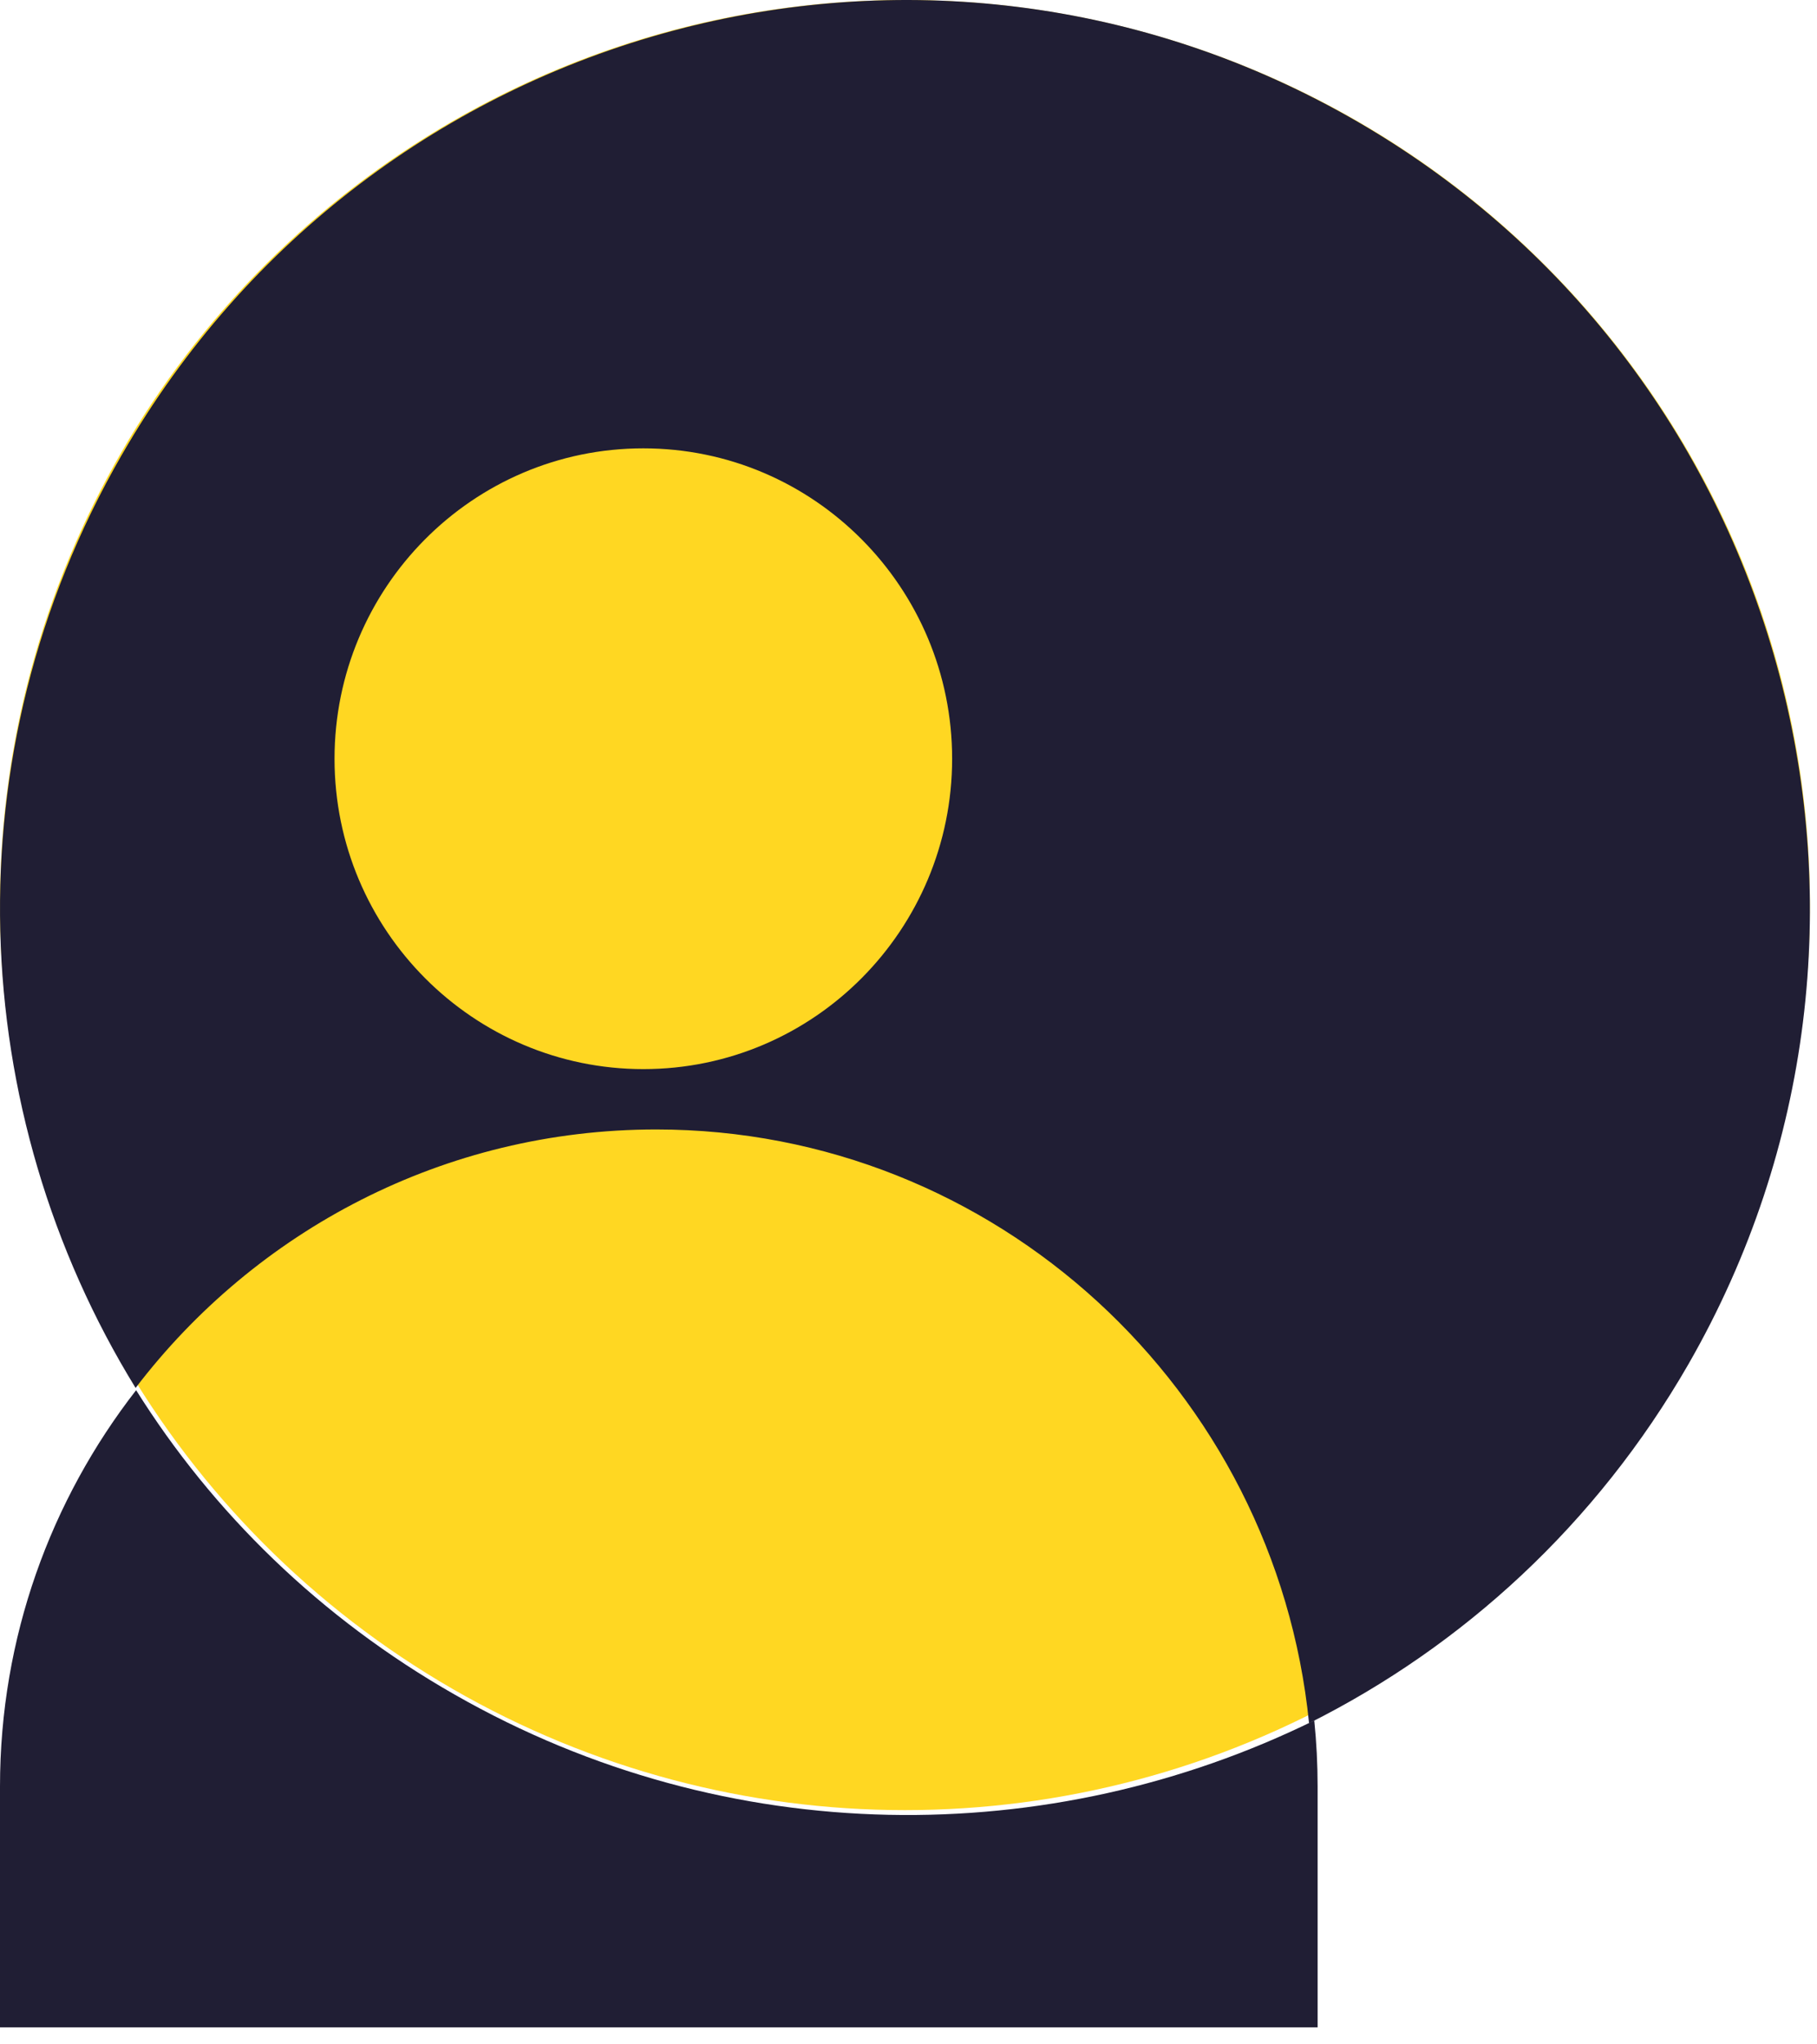
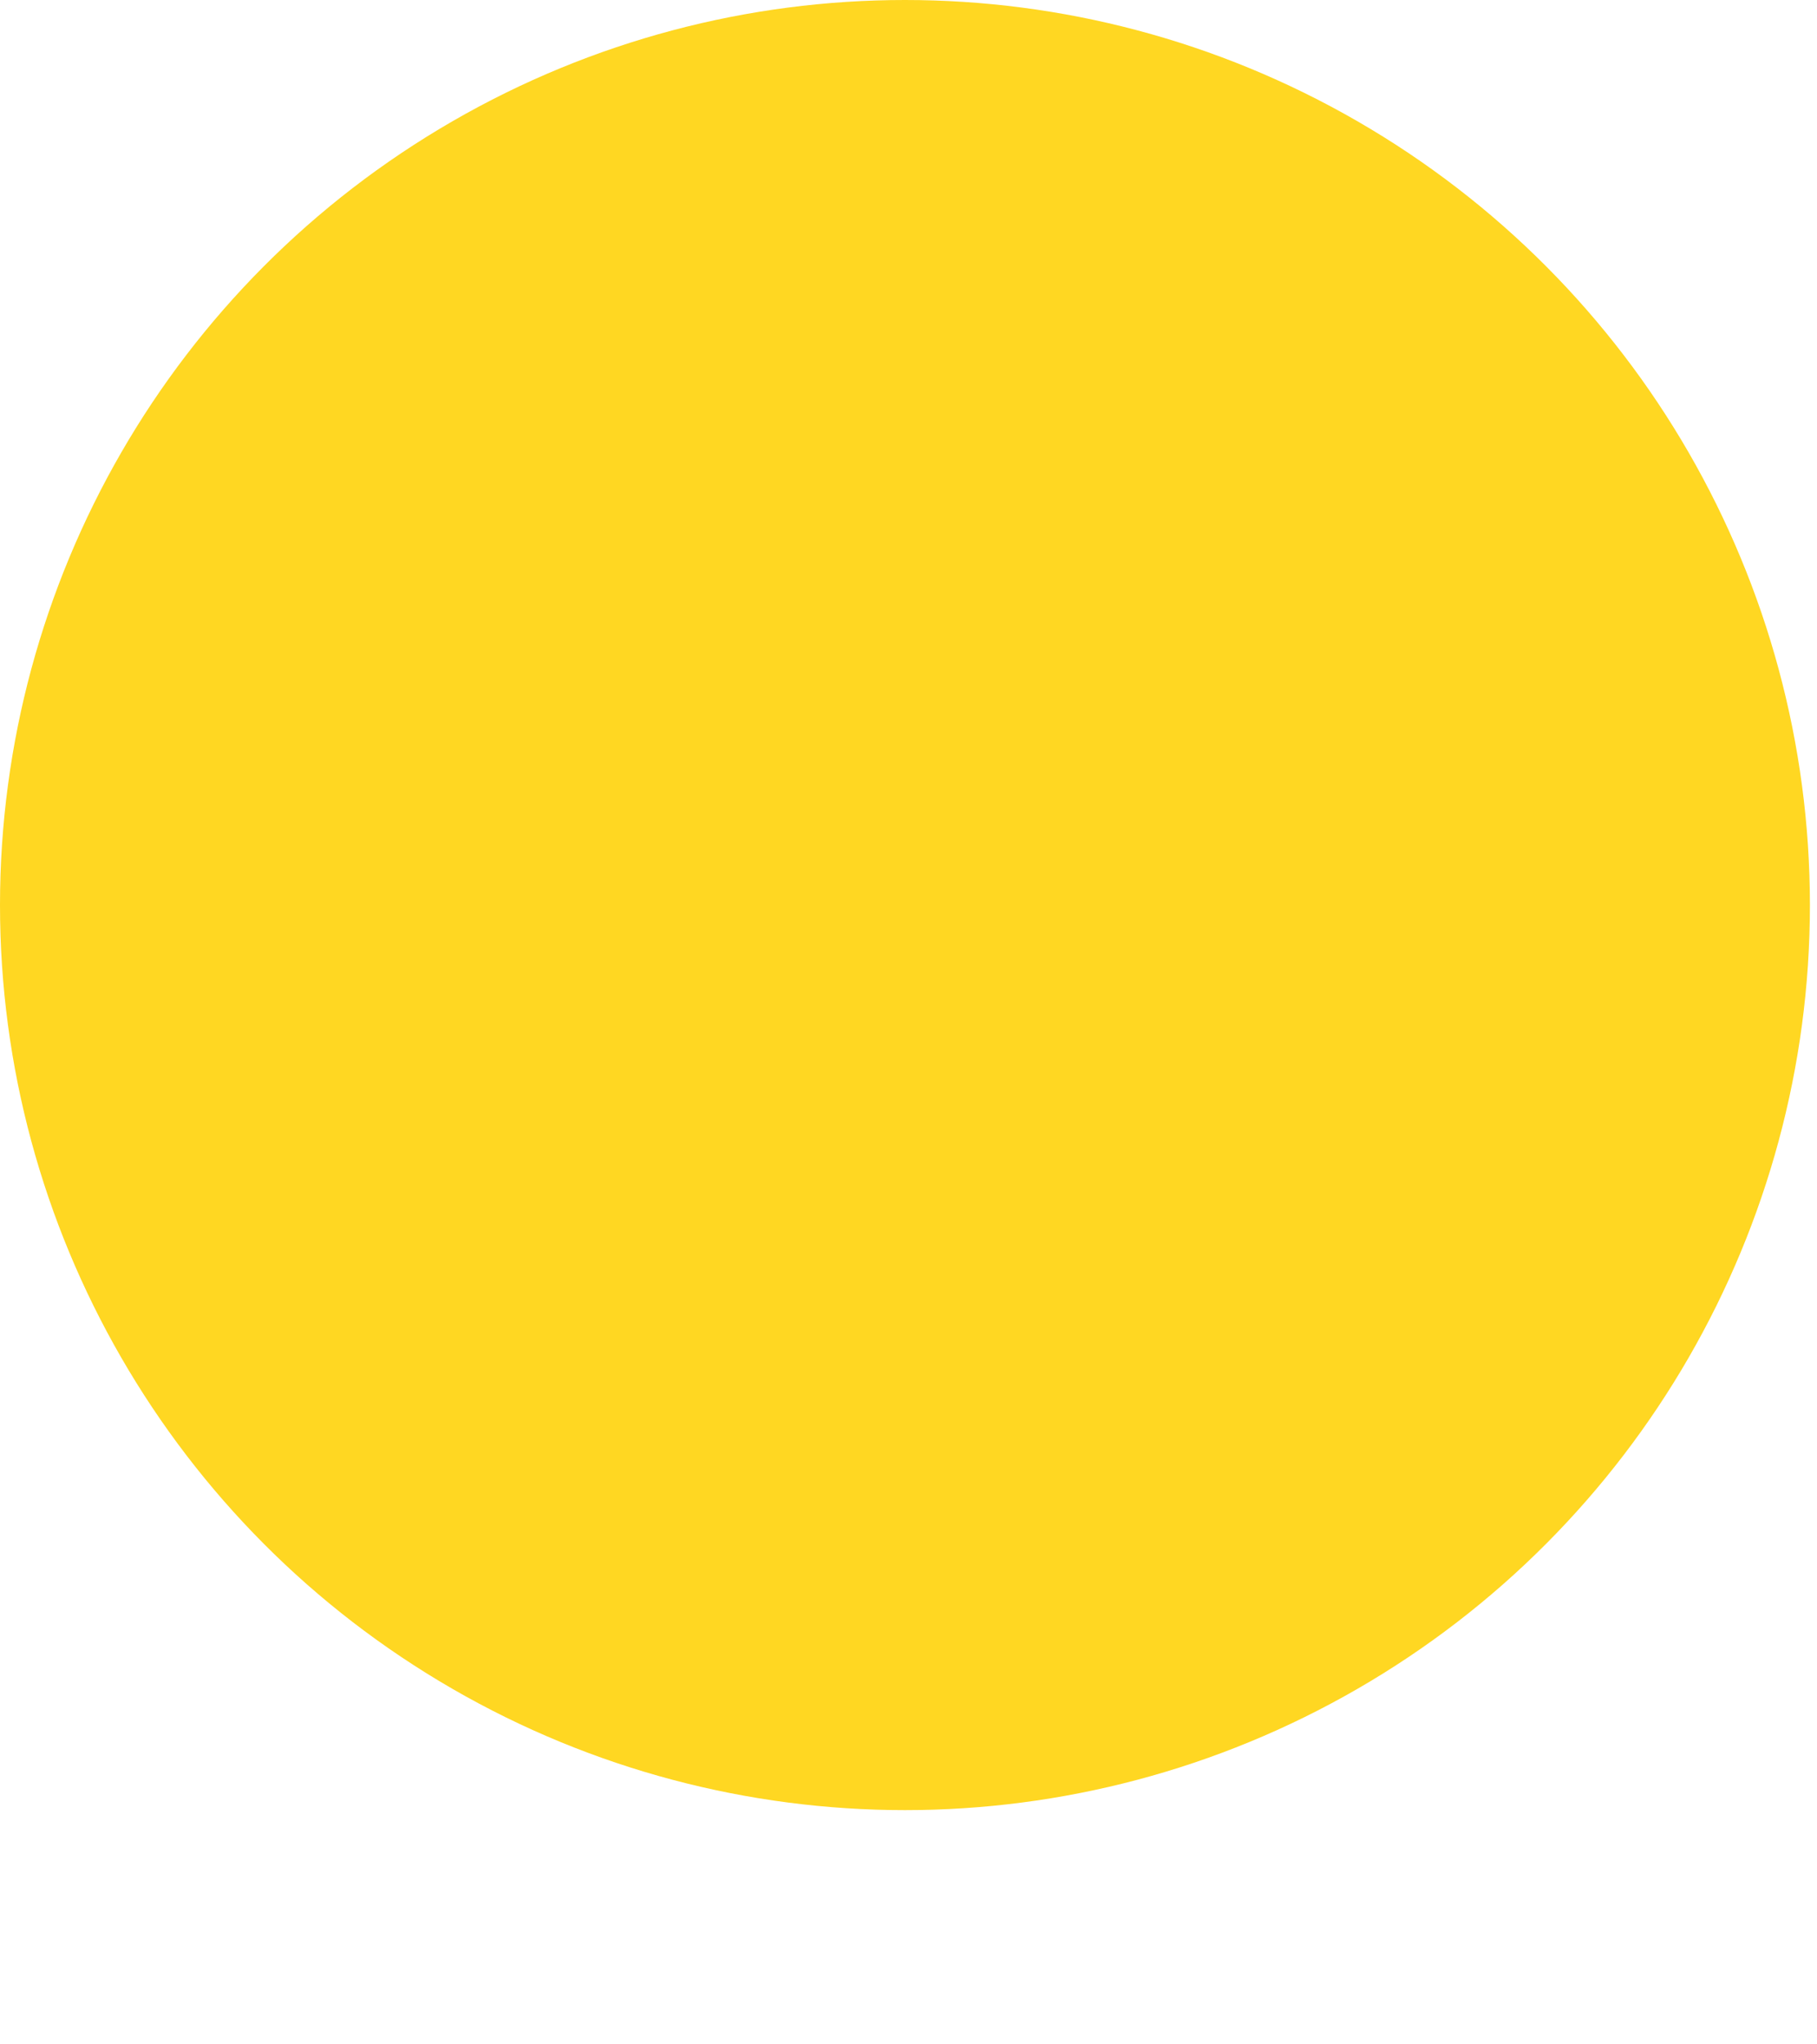
<svg xmlns="http://www.w3.org/2000/svg" width="80" height="90" viewBox="0 0 80 90" fill="none">
  <circle cx="39.844" cy="39.844" r="39.844" fill="#FFD722" />
-   <path d="M0 78.646C0 72.087 2.233 66.036 5.993 61.201C9.36 66.57 14.086 71.221 20.021 74.603C32.069 81.487 46.256 81.45 57.865 75.741C57.963 76.697 58.013 77.666 58.013 78.646V89.251H0V78.646Z" fill="#201E34" />
-   <path fill-rule="evenodd" clip-rule="evenodd" d="M5.97 61.102C11.246 54.187 19.543 49.723 28.892 49.723C43.834 49.723 56.163 61.203 57.636 75.863C64.396 72.475 70.278 67.12 74.343 60.05C85.31 40.94 78.881 16.456 59.811 5.381C40.741 -5.693 16.376 0.875 5.355 20.039C-2.249 33.225 -1.494 48.97 5.97 61.102ZM41.921 33.402C41.921 40.915 35.855 47.066 28.325 47.066C20.85 47.066 14.729 40.969 14.729 33.402C14.729 25.889 20.796 19.738 28.325 19.738C35.855 19.738 41.921 25.889 41.921 33.402Z" fill="#201E34" />
</svg>